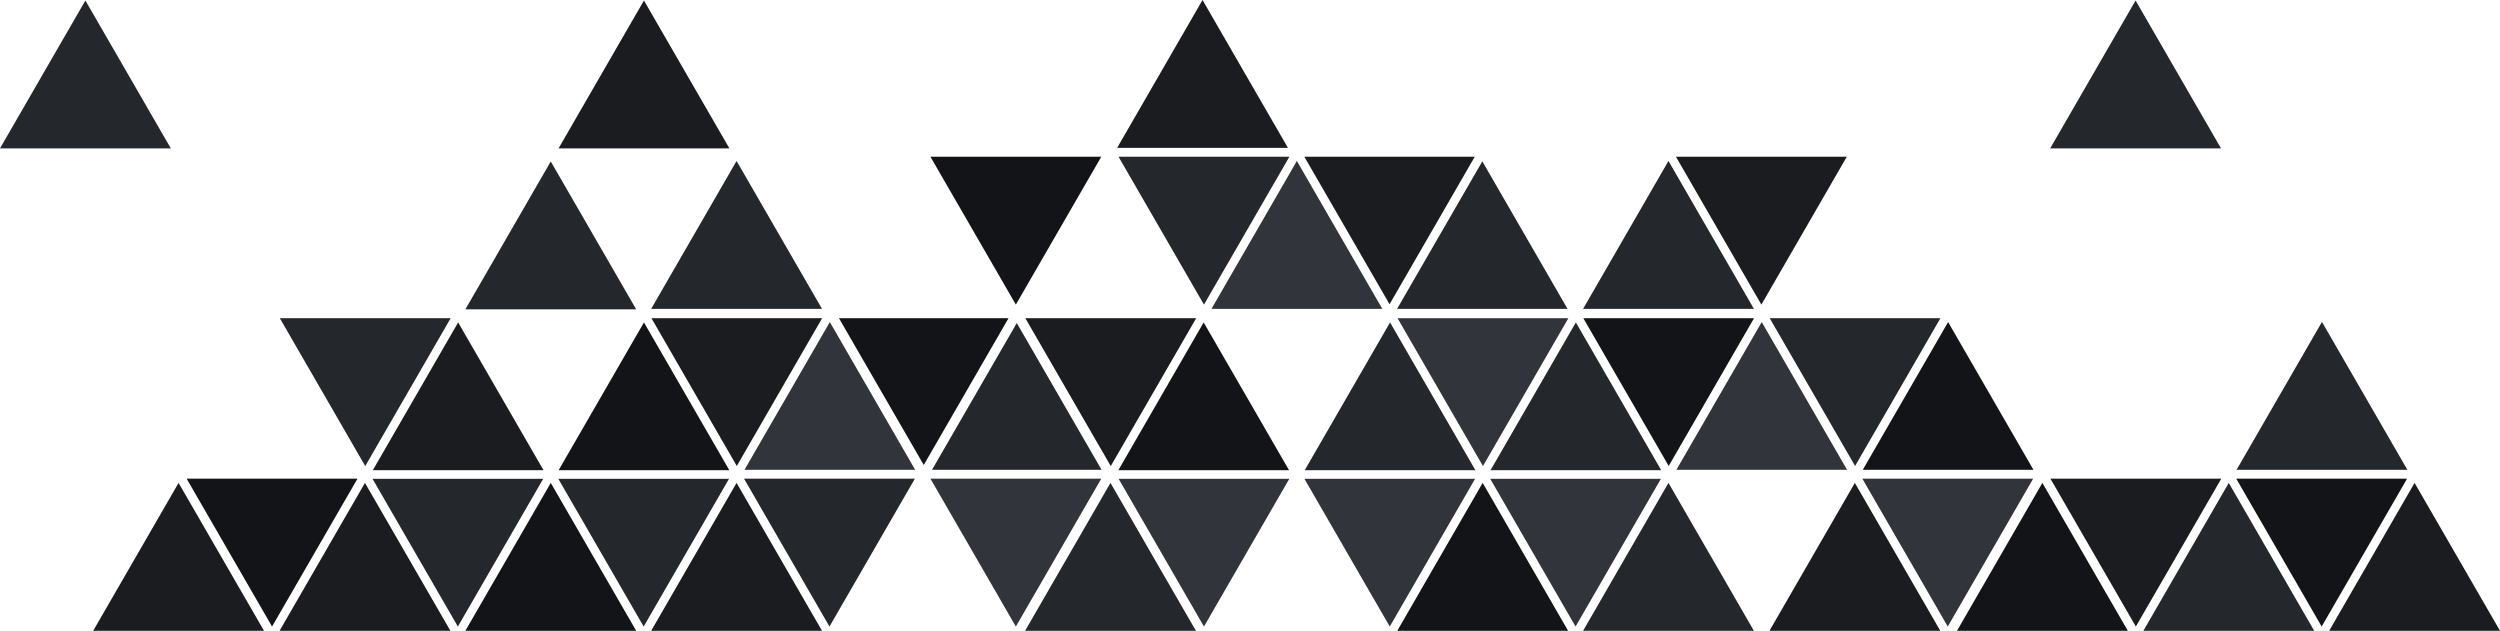
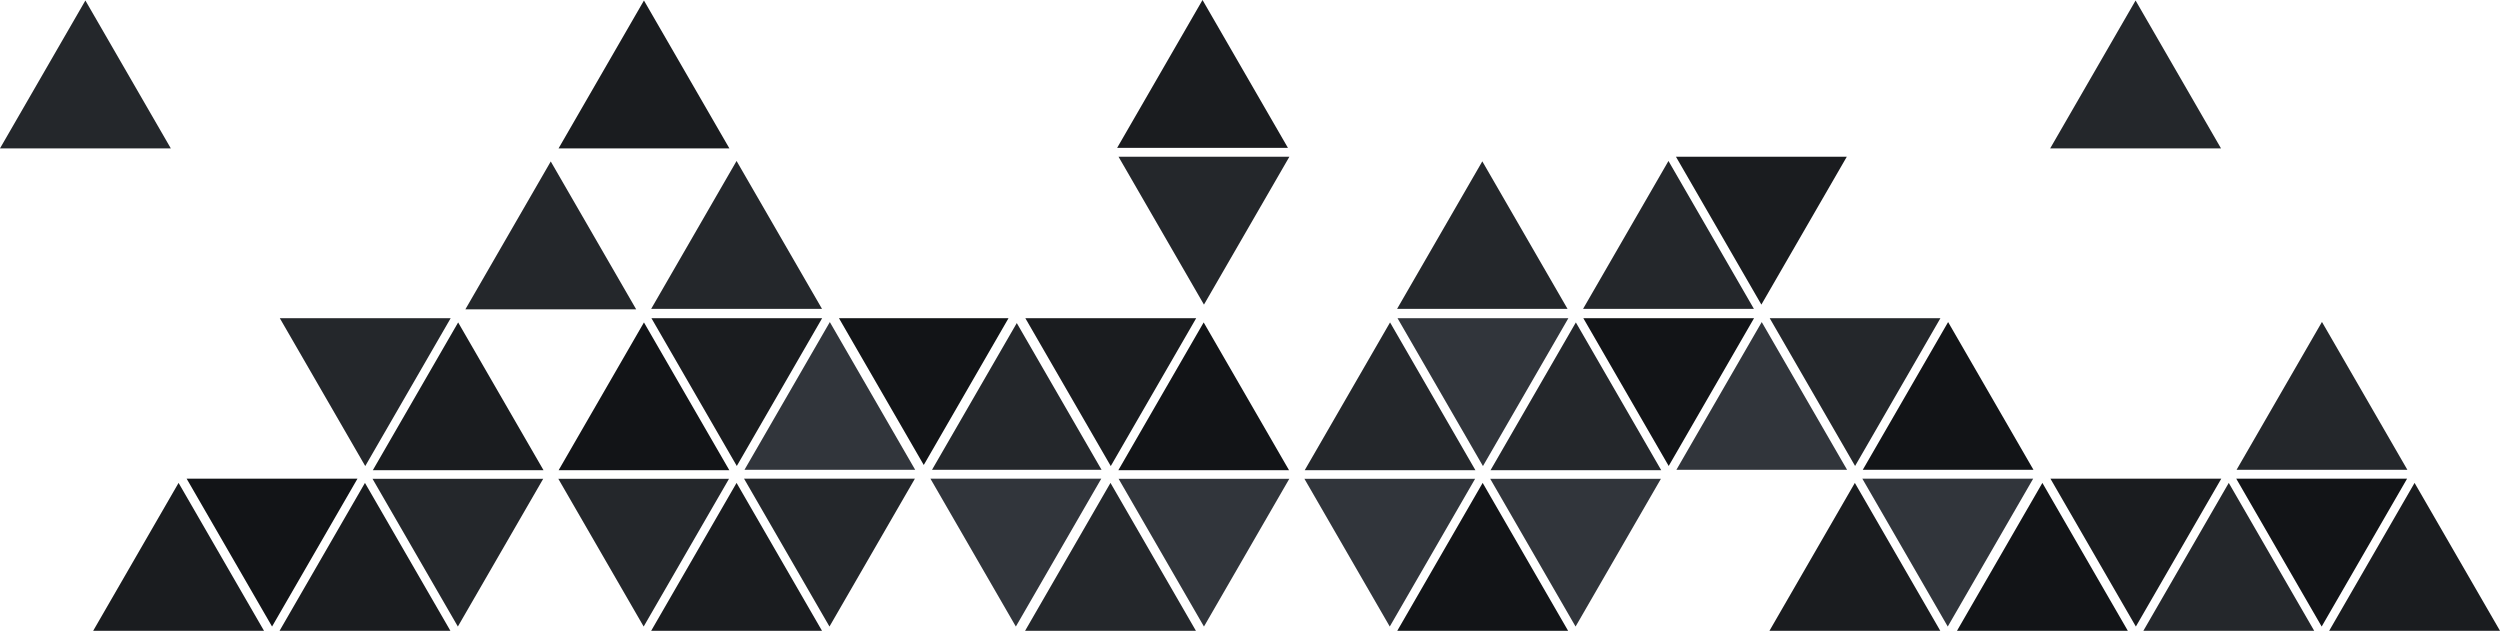
<svg xmlns="http://www.w3.org/2000/svg" version="1.1" id="Layer_1" x="0px" y="0px" viewBox="0 0 590.19 148.911" style="enable-background:new 0 0 590.19 148.911;" xml:space="preserve">
  <style type="text/css">
	.st0{fill:#121417;}
	.st1{fill:#31353B;}
	.st2{fill:#1A1C1F;}
	.st3{fill:#24272B;}
</style>
  <g>
    <polygon class="st0" points="84.393,113.001 44.058,113.001 64.225,147.912  " />
    <polygon class="st1" points="304.377,113.028 264.073,113.028 284.225,147.912  " />
    <polygon class="st2" points="524.393,113.001 484.057,113.001 504.225,147.912  " />
    <polygon class="st3" points="304.393,37.001 264.058,37.001 284.225,71.912  " />
    <polygon class="st3" points="106.393,75.118 66.058,75.118 86.225,110.029  " />
    <polygon class="st2" points="282.393,75.118 242.058,75.118 262.225,110.029  " />
    <polygon class="st0" points="198.058,75.118 218.077,109.772 238.087,75.118  " />
    <polygon class="st3" points="172.106,113.028 131.802,113.028 151.954,147.912  " />
    <polygon class="st1" points="392.106,113.028 351.802,113.028 371.954,147.912  " />
    <polygon class="st2" points="153.787,75.118 173.941,110.007 194.087,75.118  " />
    <polygon class="st0" points="393.94,110.007 414.087,75.118 373.787,75.118  " />
    <polygon class="st3" points="417.787,75.118 437.94,110.007 458.087,75.118  " />
    <polygon class="st3" points="128.242,113.028 87.938,113.028 108.09,147.912  " />
    <polygon class="st1" points="348.242,113.028 307.938,113.028 328.09,147.912  " />
    <polygon class="st0" points="548.09,147.912 568.257,113.001 527.922,113.001  " />
-     <polygon class="st2" points="307.922,37.001 328.043,71.83 348.154,37.001  " />
    <polygon class="st1" points="350.09,110.029 370.257,75.118 329.922,75.118  " />
    <polygon class="st3" points="195.818,147.912 215.986,113.001 175.65,113.001  " />
    <polygon class="st1" points="239.818,147.912 259.986,113.001 219.65,113.001  " />
    <polygon class="st1" points="459.818,147.912 479.986,113.001 439.651,113.001  " />
-     <polygon class="st0" points="219.65,37.001 239.818,71.912 259.986,37.001  " />
    <polygon class="st2" points="435.986,37.001 395.651,37.001 415.818,71.912  " />
    <polygon class="st2" points="66,148.911 106.326,148.911 86.158,114  " />
    <polygon class="st3" points="506,148.911 546.326,148.911 526.158,114  " />
    <polygon class="st3" points="548.158,76 528,110.911 568.326,110.911  " />
-     <polygon class="st1" points="306.158,38 286,72.911 326.326,72.911  " />
    <polygon class="st2" points="22,148.911 62.326,148.911 42.158,114  " />
    <polygon class="st3" points="242,148.911 282.326,148.911 262.158,114  " />
    <polygon class="st0" points="462,148.911 502.326,148.911 482.158,114  " />
    <polygon class="st2" points="108.158,76.117 88.016,111.001 128.31,111.001  " />
    <polygon class="st3" points="308.016,111.001 348.31,111.001 328.158,76.117  " />
    <polygon class="st3" points="504.158,0.117 484,35.028 524.326,35.028  " />
    <polygon class="st0" points="264.016,111.001 304.31,111.001 284.158,76.117  " />
    <polygon class="st3" points="40.326,35.028 20.158,0.117 0,35.028  " />
    <polygon class="st2" points="153.728,148.911 194.054,148.911 173.886,114  " />
    <polygon class="st3" points="153.728,72.911 194.054,72.911 173.886,38  " />
-     <polygon class="st3" points="373.728,148.911 414.053,148.911 393.886,114  " />
    <polygon class="st3" points="393.886,38 373.728,72.911 414.053,72.911  " />
    <polygon class="st3" points="349.938,38.09 329.823,72.911 370.053,72.911  " />
    <polygon class="st2" points="417.728,148.911 458.053,148.911 437.886,114  " />
    <polygon class="st1" points="195.904,76.031 175.754,110.911 216.054,110.911  " />
    <polygon class="st3" points="240.039,76.265 220.025,110.911 260.054,110.911  " />
    <polygon class="st0" points="459.904,76.031 439.754,110.911 480.053,110.911  " />
    <polygon class="st2" points="283.886,0 263.728,34.911 304.053,34.911  " />
    <polygon class="st1" points="415.904,76.031 395.754,110.911 436.053,110.911  " />
-     <polygon class="st0" points="109.864,148.911 150.189,148.911 130.022,114  " />
    <polygon class="st0" points="329.865,148.911 370.19,148.911 350.022,114  " />
    <polygon class="st2" points="590.19,148.911 570.022,114 549.865,148.911  " />
    <polygon class="st0" points="131.88,111.001 172.174,111.001 152.022,76.117  " />
    <polygon class="st2" points="172.189,35.028 152.022,0.117 131.864,35.028  " />
    <polygon class="st3" points="372.022,76.117 351.881,111.001 392.174,111.001  " />
    <polygon class="st3" points="130.022,38.117 109.864,73.028 150.189,73.028  " />
  </g>
</svg>